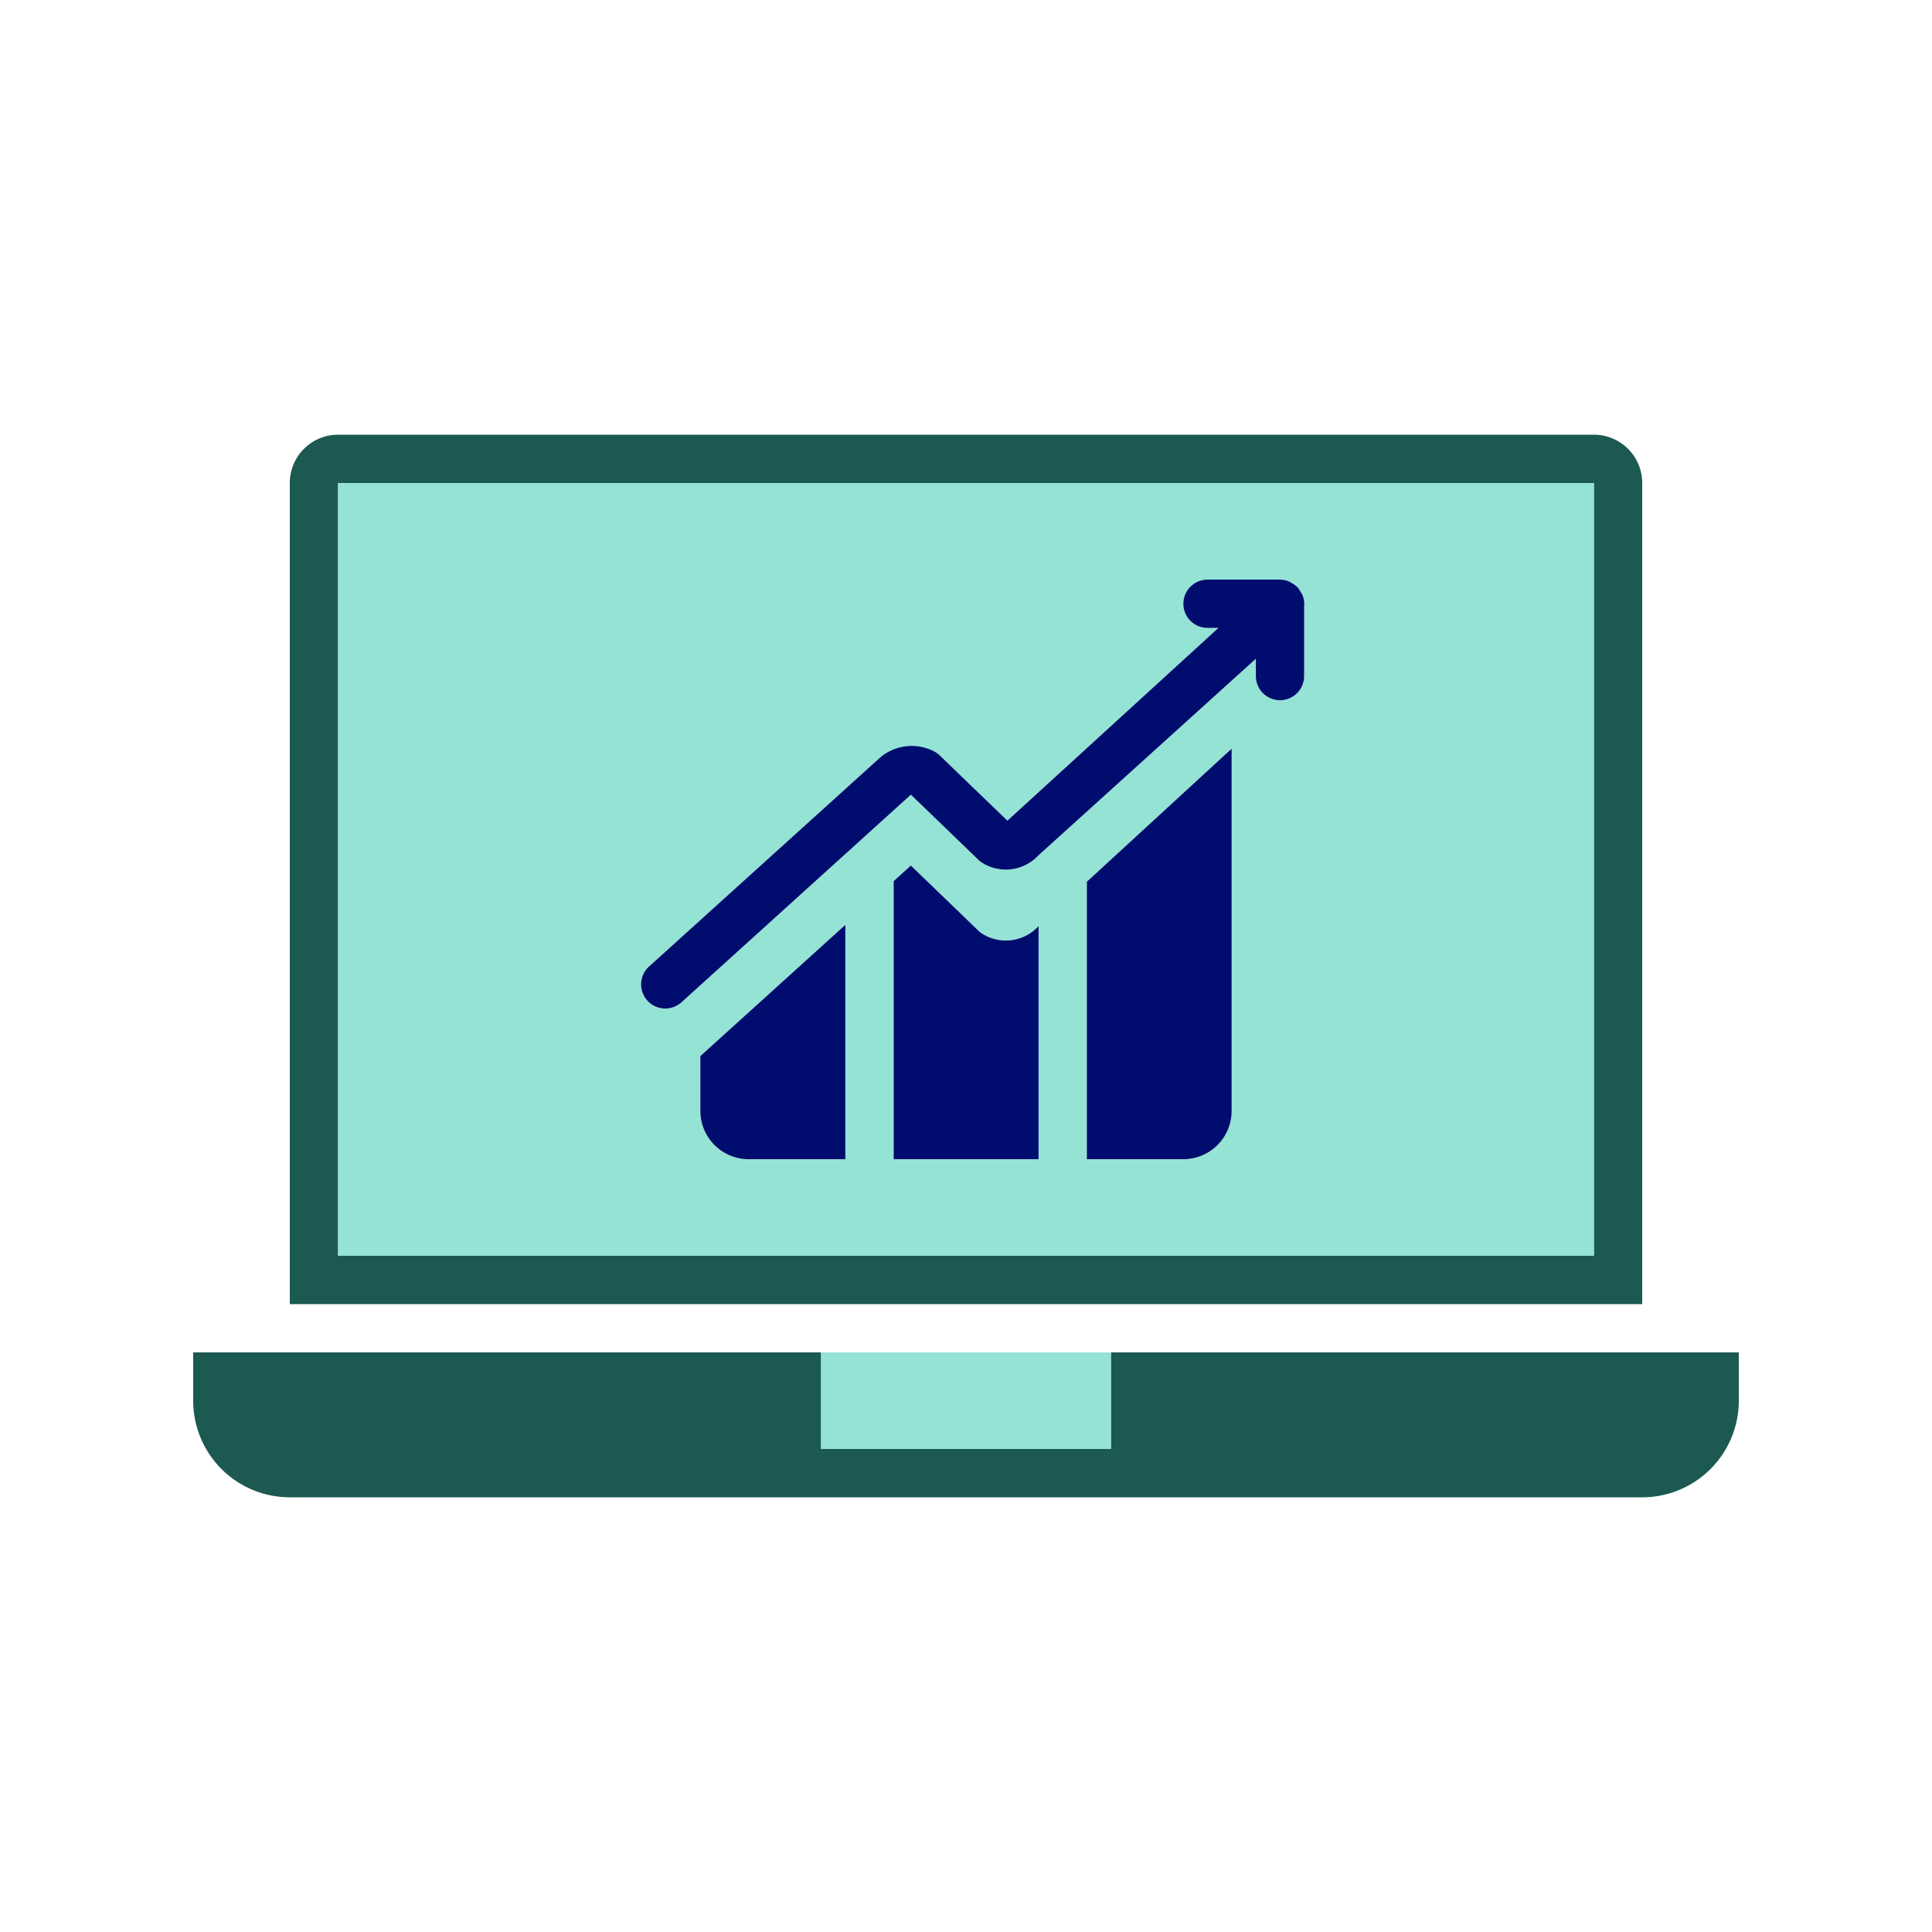
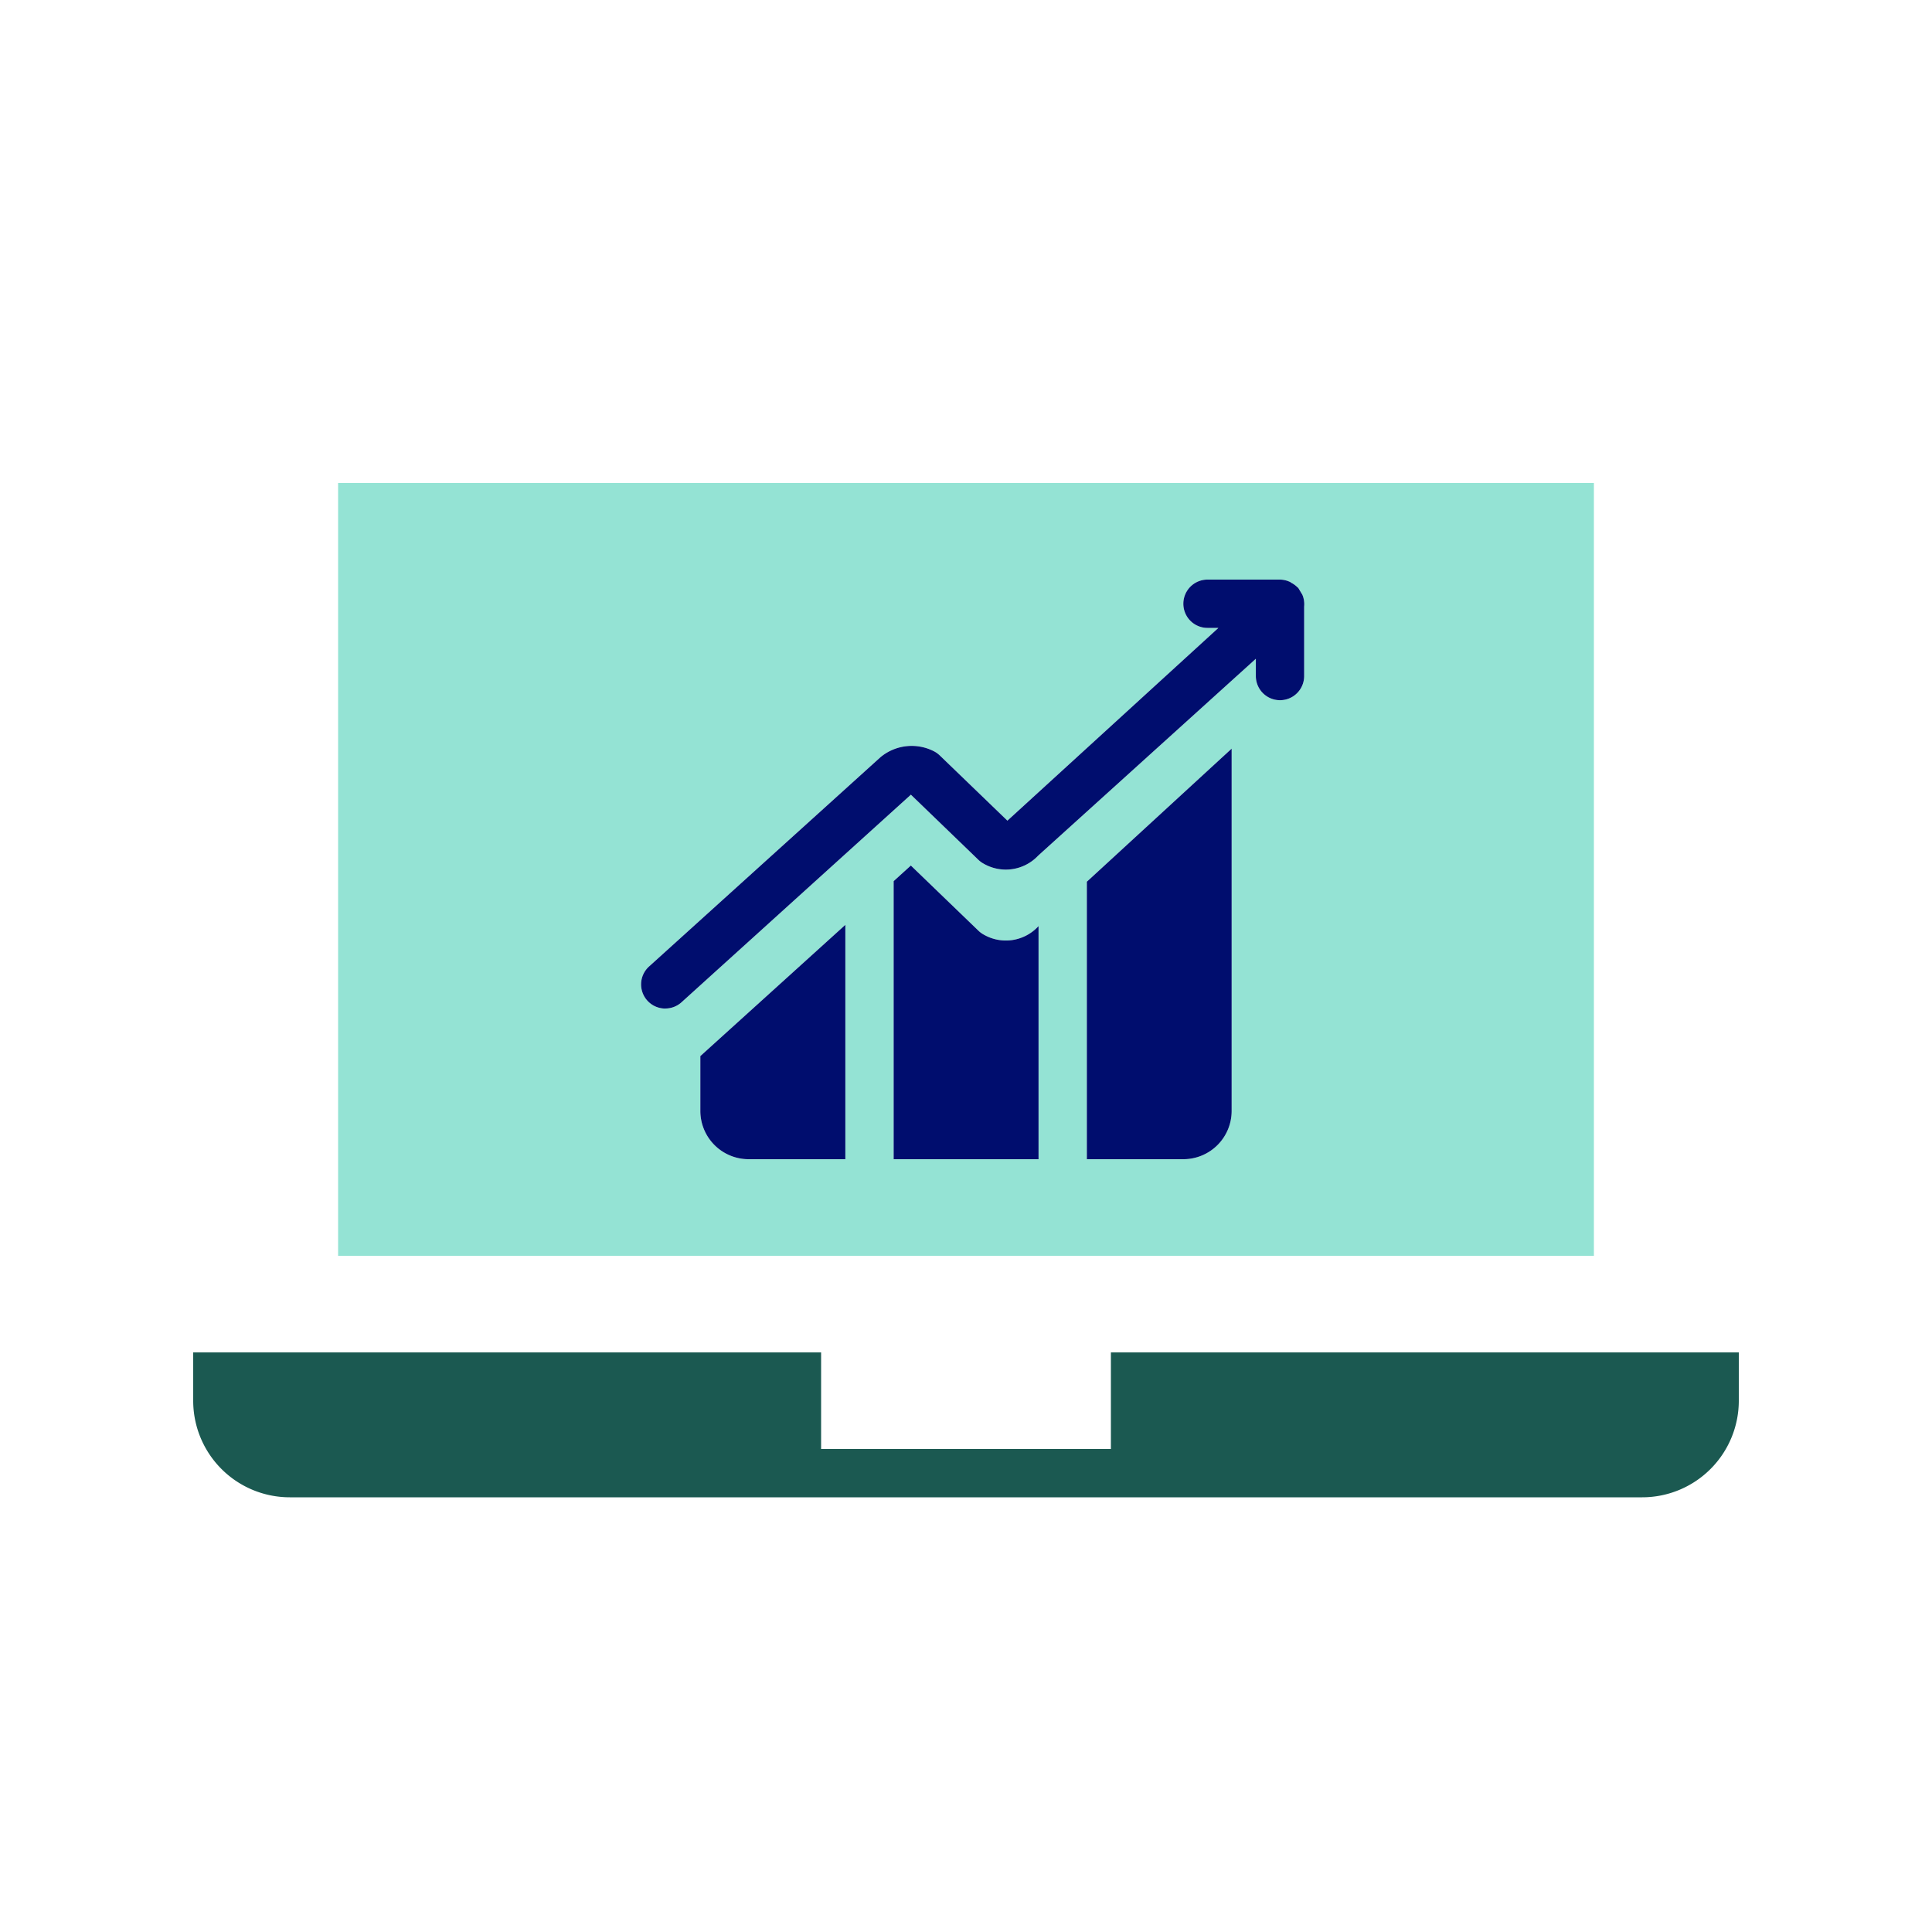
<svg xmlns="http://www.w3.org/2000/svg" viewBox="0 0 40 40" focusable="false" aria-hidden="true">
  <path fill="none" d="M0 0h40v40H0z" />
  <g data-name="Icon Green">
    <path d="M23 28v2h-6v-2H4v1a2 2 0 0 0 2 2h28a2 2 0 0 0 2-2v-1Z" fill="#1b5951" />
-     <path fill="#94e3d4" d="M17 28h6v2h-6z" />
-     <path d="M34 10a1 1 0 0 0-1-1H7a1 1 0 0 0-1 1v17h28Zm-1 16H7V10h26Z" fill="#1b5951" />
    <path d="M7 26h26V10H7Zm10.502-2h-2.001a1 1 0 0 1-1.001-1v-1.135l3.002-2.717Zm4 0h-3v-5.757l.356-.323 1.398 1.349a.5.5 0 0 0 .106.078.916.916 0 0 0 1.135-.168l.005-.005Zm3.998-1a1 1 0 0 1-1 1h-1.998v-5.745L25.5 15.5Zm-12.062-2.99 4.788-4.331a1.01 1.01 0 0 1 1.12-.12.5.5 0 0 1 .11.082l1.4 1.35L25.227 13H25a.5.5 0 0 1 0-1h1.501a.5.5 0 0 1 .215.053q.011.007.022.015a.5.5 0 0 1 .126.093q.007.006.015.01l.084.143a.5.5 0 0 1 .038.243v1.44a.5.5 0 0 1-1 0v-.358l-4.506 4.075a.92.92 0 0 1-1.132.166.5.5 0 0 1-.107-.08l-1.397-1.347-4.75 4.299a.5.5 0 0 1-.671-.742Z" fill="#94e3d4" />
    <path d="M13.773 20.88a.5.5 0 0 0 .336-.128l4.75-4.299 1.397 1.348a.5.5 0 0 0 .107.079.92.92 0 0 0 1.132-.166l4.506-4.075v.358a.5.5 0 0 0 1 0v-1.44a.5.5 0 0 0-.037-.243l-.085-.142q-.007-.006-.014-.01a.5.5 0 0 0-.127-.094q-.011-.008-.021-.015A.5.5 0 0 0 26.5 12H25a.5.5 0 0 0 0 1h.226l-4.369 3.991-1.4-1.35a.5.5 0 0 0-.11-.081 1.01 1.01 0 0 0-1.12.119l-4.789 4.331a.5.5 0 0 0 .335.871Z" fill="#000d6e" />
    <path d="M14.5 23a1 1 0 0 0 1 1h2.002v-4.852L14.5 21.865ZM22.502 24H24.5a1 1 0 0 0 1-1v-7.5l-2.998 2.755ZM20.362 19.347a.5.5 0 0 1-.105-.078l-1.399-1.349-.356.323V24h3v-4.826l-.005.005a.916.916 0 0 1-1.135.168" fill="#000d6e" />
  </g>
</svg>